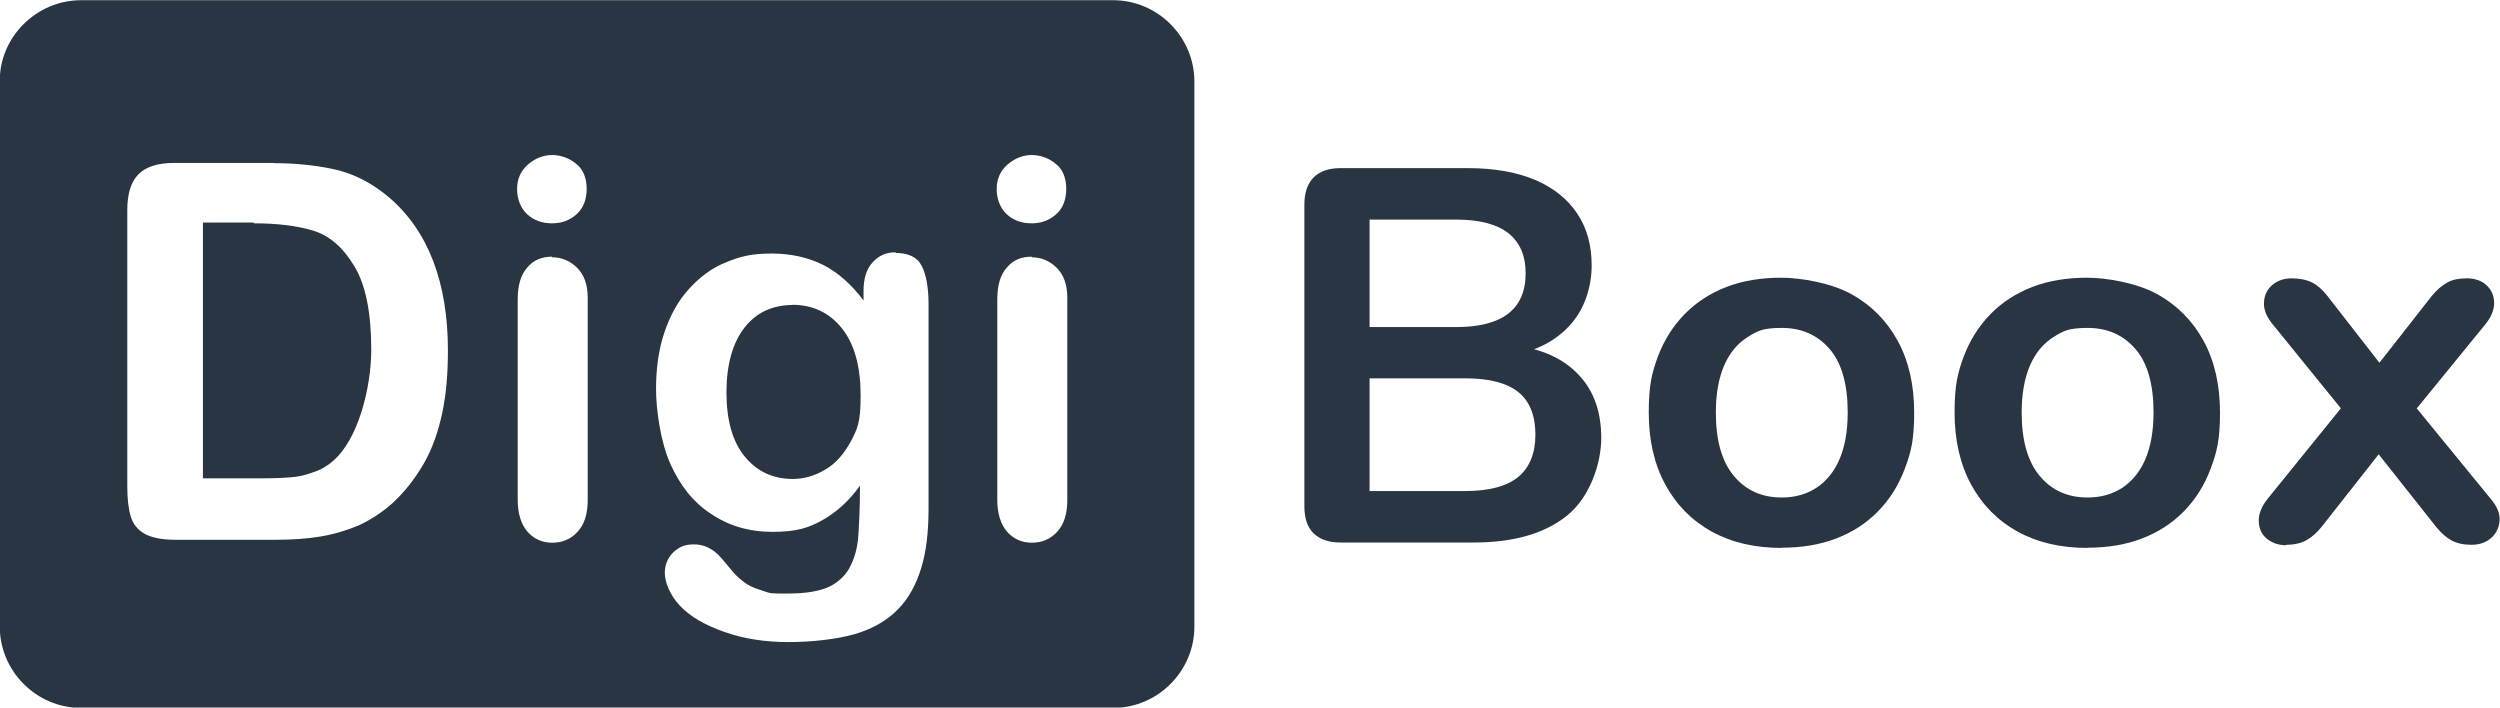
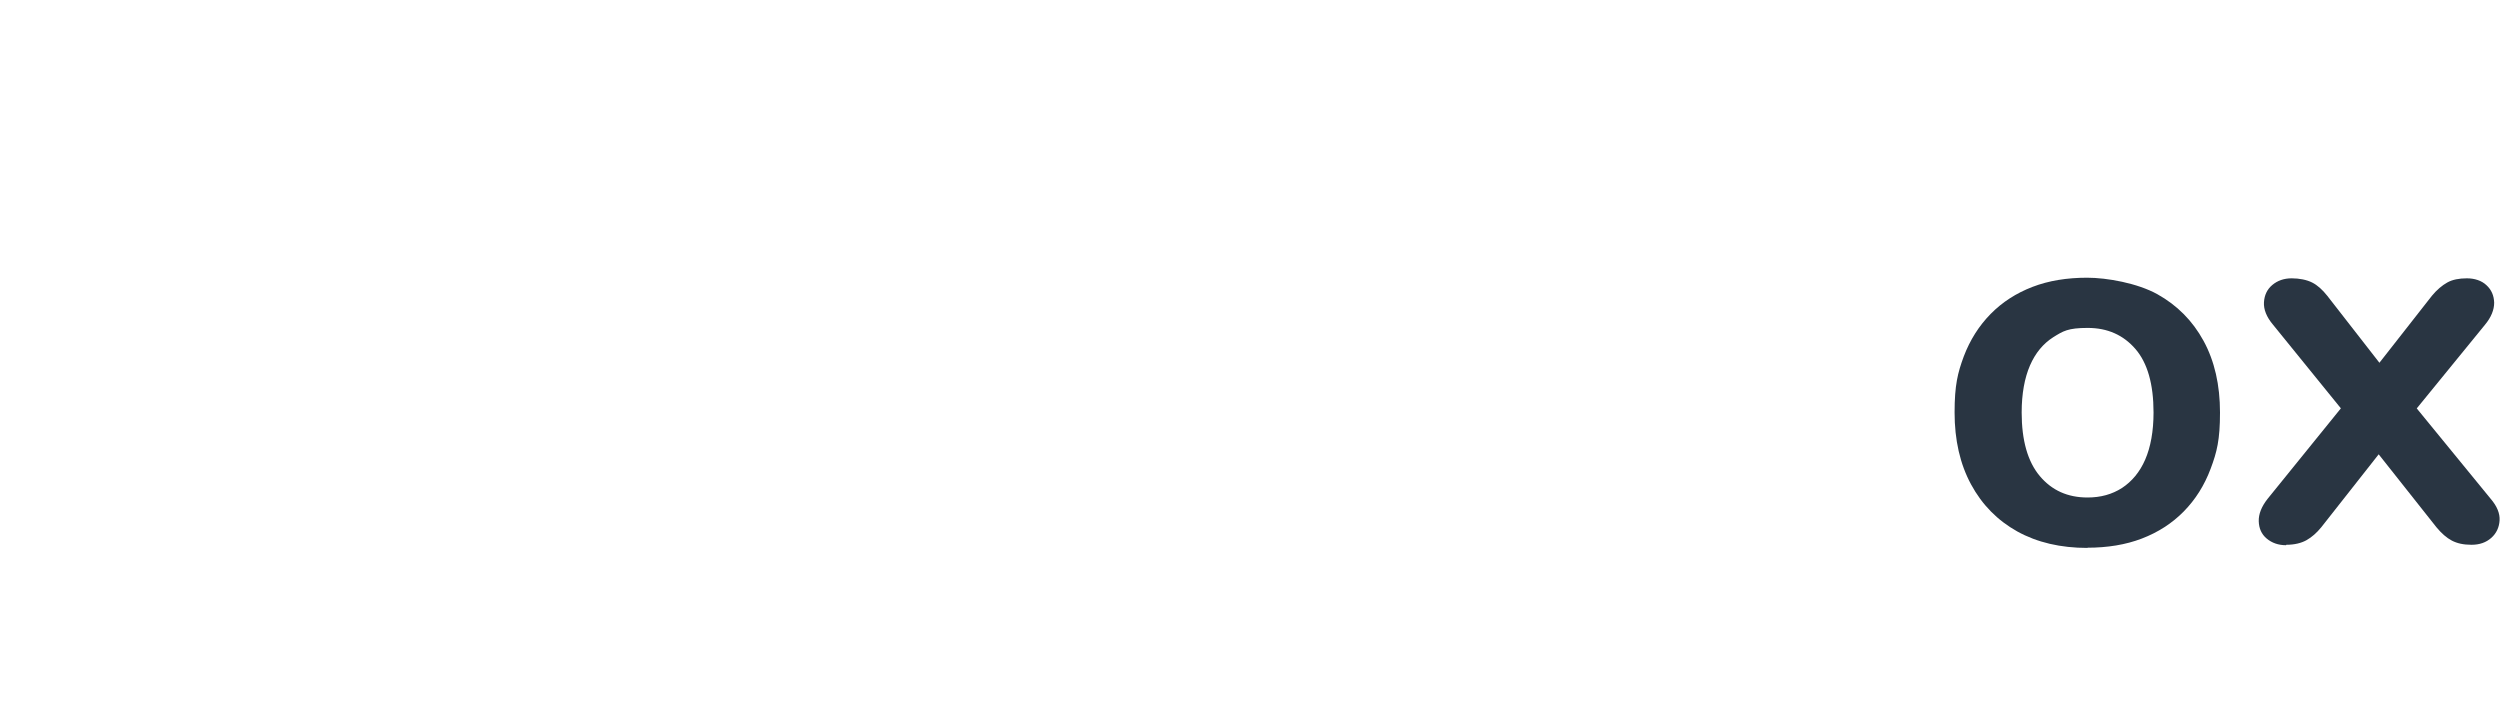
<svg xmlns="http://www.w3.org/2000/svg" version="1.1" viewBox="0 0 1200 339.6">
  <defs>
    <style>
      .cls-1, .cls-2 {
        fill: #293542;
      }

      .cls-2 {
        fill-rule: evenodd;
      }
    </style>
  </defs>
  <g>
    <g id="Laag_1">
      <g id="Laag_1-2">
        <g id="Laag_1-2-2" data-name="Laag_1-2">
          <g id="DigiBTW">
-             <path id="Combined-Shape" class="cls-2" d="M534.3.1c21.4,0,39,17.6,39,39v261.7c0,21.4-17.6,39-39,39H38.9c-21.4,0-39-17.6-39-39V39.4C-.5,18,17.4.1,38.9.1h495.4ZM429.9,121.1c-4.6,0-8.1,1.6-11.1,4.9s-4.3,7.9-4.3,13.6h0v4.6c-6-7.9-12.5-13.6-19.5-17.1-7.1-3.5-15.2-5.4-24.7-5.4s-15.2,1.4-22,4.3c-6.8,2.7-12.5,7.1-17.6,12.7-5.2,5.7-8.9,12.5-11.7,20.6s-4.1,17.4-4.1,27.4,2.2,25.5,6.8,35.8c4.6,10.3,10.8,18.4,19.5,24.1,8.4,5.7,18.2,8.7,29.6,8.7s17.4-1.9,24.1-5.7,12.7-9.2,17.9-16.5c0,11.1-.5,19-.8,23.9-.3,4.9-1.4,9.8-3.5,14.1-1.9,4.3-5.4,7.9-10,10.3-4.9,2.4-11.7,3.5-20.3,3.5s-8.1,0-11.4-1.1-6-1.9-8.4-3.5c-2.4-1.6-4.6-3.5-6.5-5.7-1.9-2.2-3.8-4.6-5.7-6.8-3.8-4.3-8.1-6.5-13-6.5s-7.3,1.4-10,3.8c-2.7,2.7-4.1,6-4.1,10s2.4,10.6,7.3,15.7c4.9,5.2,11.9,9.2,21.2,12.5s19.5,4.9,30.9,4.9,23.3-1.4,31.7-3.8c8.4-2.4,15.5-6.5,20.6-11.7,5.2-5.2,8.9-11.9,11.4-20.1s3.5-17.6,3.5-28.7h0v-97.9c0-7.9-1.1-14.1-3.3-18.4-2.2-4.3-6.5-6.2-13-6.2h.5v-.3h0ZM265,123.2c-4.9,0-8.9,1.6-11.9,5.2-3,3.3-4.6,8.4-4.6,15.2h0v96.3c0,6.5,1.6,11.7,4.6,15.2,3,3.5,7.1,5.4,11.9,5.4s8.9-1.6,12.2-5.2c3.3-3.5,4.9-8.7,4.9-15.2h0v-97.3c0-6-1.6-10.6-4.9-14.1-3.3-3.3-7.3-5.2-12.2-5.2h0s0-.3,0-.3ZM495.2,123.2c-4.9,0-8.9,1.6-11.9,5.2-3,3.3-4.6,8.4-4.6,15.2h0v96.3c0,6.5,1.6,11.7,4.6,15.2,3,3.5,7.1,5.4,11.9,5.4s8.9-1.6,12.2-5.2c3.3-3.5,4.9-8.7,4.9-15.2h0v-97.3c0-6-1.6-10.6-4.9-14.1-3.3-3.3-7.3-5.2-12.2-5.2h0s0-.3,0-.3ZM131.3,78.2h-47.7c-7.9,0-13.6,1.9-17.1,5.4-3.5,3.5-5.4,9.2-5.4,17.1h0v132.6c0,6,.5,10.6,1.6,14.4s3.3,6.5,6.5,8.4c3.3,1.9,8.4,3,14.9,3h47.7c8.4,0,15.7-.5,22.2-1.6,6.5-1.1,12.7-3,18.4-5.4,5.7-2.7,11.1-6.2,16-10.6,6.2-5.7,11.1-12.2,15.2-19.3,4.1-7.3,6.8-15.2,8.7-24.1,1.9-8.9,2.7-19,2.7-29.8,0-32.8-9.5-57.5-28.2-73.5-7.3-6.2-15.2-10.6-24.1-13-8.9-2.2-19.5-3.5-32-3.5,0,0,.5,0,.5,0ZM121.8,107.2c11.1,0,20.6,1.1,28.5,3.5,7.9,2.4,14.4,8.1,19.8,17.1,5.4,8.9,8.1,22.2,8.1,40.1s-6.2,43.1-18.4,53.4c-2.7,2.4-6,4.3-9.5,5.4-3.8,1.4-7.3,2.2-10.8,2.4-3.5.3-8.1.5-14.4.5h-27.7v-122.8h24.4s0,.3,0,.3ZM380.3,146.3c9.8,0,17.9,3.8,23.9,11.4,6,7.6,8.9,18.4,8.9,32s-1.6,16-4.6,22c-3.3,6-7.1,10.6-12.2,13.6-4.9,3-10.3,4.6-15.7,4.6-9.5,0-17.1-3.5-23-10.6s-8.9-17.4-8.9-30.9,3-23.9,8.7-31.2c5.7-7.3,13.6-10.8,23-10.8ZM265.3,74.4c-4.6,0-8.4,1.6-11.9,4.6s-5.2,7.1-5.2,11.7,1.6,9.2,4.9,12.2c3.3,3,7.3,4.3,11.9,4.3s8.4-1.4,11.7-4.3c3.3-3,4.9-7.1,4.9-12.2s-1.6-9.5-5.2-12.2c-3.3-2.7-7.3-4.1-11.7-4.1,0,0,.5,0,.5,0ZM495.5,74.4c-4.6,0-8.4,1.6-11.9,4.6-3.5,3-5.2,7.1-5.2,11.7s1.6,9.2,4.9,12.2,7.3,4.3,11.9,4.3,8.4-1.4,11.7-4.3,4.9-7.1,4.9-12.2-1.6-9.5-5.2-12.2c-3.3-2.7-7.3-4.1-11.7-4.1h.5,0Z" />
-           </g>
+             </g>
        </g>
        <g>
-           <path class="cls-1" d="M643.4,260.4c-5.6,0-9.9-1.5-12.9-4.4-3-3-4.4-7.3-4.4-12.9V98.1c0-5.6,1.5-9.9,4.4-12.9,3-3,7.3-4.5,12.9-4.5h61.2c12.6,0,23.3,1.9,32.1,5.6,8.8,3.7,15.6,9.1,20.3,16.1s7,15.3,7,25-3.1,20.1-9.4,27.5c-6.3,7.5-14.9,12.5-25.7,15v-3.8c12.6,1.9,22.3,6.6,29.3,14.3,7,7.6,10.4,17.6,10.4,29.8s-5.4,28.3-16.2,37.1c-10.8,8.8-25.8,13.1-45,13.1h-64,0ZM657.4,157h41.5c11.2,0,19.6-2.2,25.1-6.5,5.5-4.3,8.3-10.7,8.3-19.3s-2.8-14.9-8.3-19.3c-5.5-4.3-13.9-6.5-25.1-6.5h-41.5v51.5h0ZM657.4,235.7h45.9c11.6,0,20-2.3,25.5-6.8,5.4-4.5,8.2-11.3,8.2-20.3s-2.7-16-8.2-20.4c-5.5-4.4-13.9-6.6-25.5-6.6h-45.9v54h0Z" />
-           <path class="cls-1" d="M855.2,263c-12.9,0-24.1-2.6-33.7-7.9-9.5-5.3-16.9-12.8-22.2-22.6-5.3-9.8-7.9-21.3-7.9-34.5s1.5-19,4.4-26.9c3-7.9,7.3-14.7,12.9-20.4,5.6-5.7,12.3-10,20.1-13,7.8-3,16.6-4.4,26.2-4.4s24.1,2.6,33.7,7.9c9.5,5.3,16.9,12.7,22.2,22.4,5.3,9.7,7.9,21.2,7.9,34.4s-1.5,19-4.5,27c-3,8-7.3,14.8-12.9,20.5-5.6,5.7-12.3,10-20.1,13-7.8,3-16.6,4.4-26.2,4.4h0ZM855.2,238.8c6.3,0,11.8-1.5,16.6-4.6,4.7-3.1,8.5-7.6,11.1-13.6,2.6-6,4-13.6,4-22.6,0-13.6-2.9-23.8-8.7-30.5-5.8-6.7-13.4-10.1-22.9-10.1s-11.8,1.5-16.6,4.5c-4.7,3-8.5,7.5-11.1,13.5-2.6,6-4,13.6-4,22.6,0,13.4,2.9,23.6,8.7,30.5,5.8,6.9,13.4,10.3,22.9,10.3h0Z" />
          <path class="cls-1" d="M1002,263c-12.9,0-24.1-2.6-33.7-7.9-9.5-5.3-16.9-12.8-22.2-22.6-5.3-9.8-7.9-21.3-7.9-34.5s1.5-19,4.4-26.9c3-7.9,7.3-14.7,12.9-20.4,5.6-5.7,12.3-10,20.1-13,7.8-3,16.6-4.4,26.2-4.4s24.1,2.6,33.7,7.9c9.5,5.3,16.9,12.7,22.2,22.4,5.3,9.7,7.9,21.2,7.9,34.4s-1.5,19-4.5,27c-3,8-7.3,14.8-12.9,20.5-5.6,5.7-12.3,10-20.1,13-7.8,3-16.6,4.4-26.2,4.4h0ZM1002,238.8c6.3,0,11.8-1.5,16.6-4.6,4.7-3.1,8.5-7.6,11.1-13.6,2.6-6,4-13.6,4-22.6,0-13.6-2.9-23.8-8.7-30.5-5.8-6.7-13.4-10.1-22.9-10.1s-11.8,1.5-16.6,4.5c-4.7,3-8.5,7.5-11.1,13.5-2.6,6-4,13.6-4,22.6,0,13.4,2.9,23.6,8.7,30.5,5.8,6.9,13.4,10.3,22.9,10.3h0Z" />
          <path class="cls-1" d="M1097.3,261.7c-3.7,0-6.8-1.1-9.3-3.2-2.5-2.1-3.7-4.9-3.8-8.3s1.3-7,4.2-10.7l41.3-51v15l-38.7-47.7c-3.1-3.7-4.5-7.3-4.3-10.7.2-3.4,1.5-6.2,4-8.3,2.5-2.1,5.6-3.2,9.3-3.2s7.2.7,9.8,2,5,3.5,7.3,6.4l30.6,39.3h-11.2l30.8-39.3c2.4-2.9,4.9-5,7.4-6.4s5.7-2,9.4-2,7.1,1.1,9.4,3.3c2.4,2.2,3.6,5,3.7,8.4,0,3.4-1.4,7-4.5,10.7l-38.5,47.2v-14.3l41.3,50.5c3.1,3.6,4.5,7.1,4.3,10.4s-1.5,6.2-4,8.4c-2.5,2.2-5.6,3.3-9.5,3.3s-6.9-.7-9.4-2-5-3.5-7.4-6.4l-33.1-41.8h10.7l-32.9,41.8c-2.2,2.7-4.6,4.8-7.1,6.2-2.5,1.4-5.8,2.2-9.7,2.2h0Z" />
        </g>
      </g>
    </g>
  </g>
</svg>